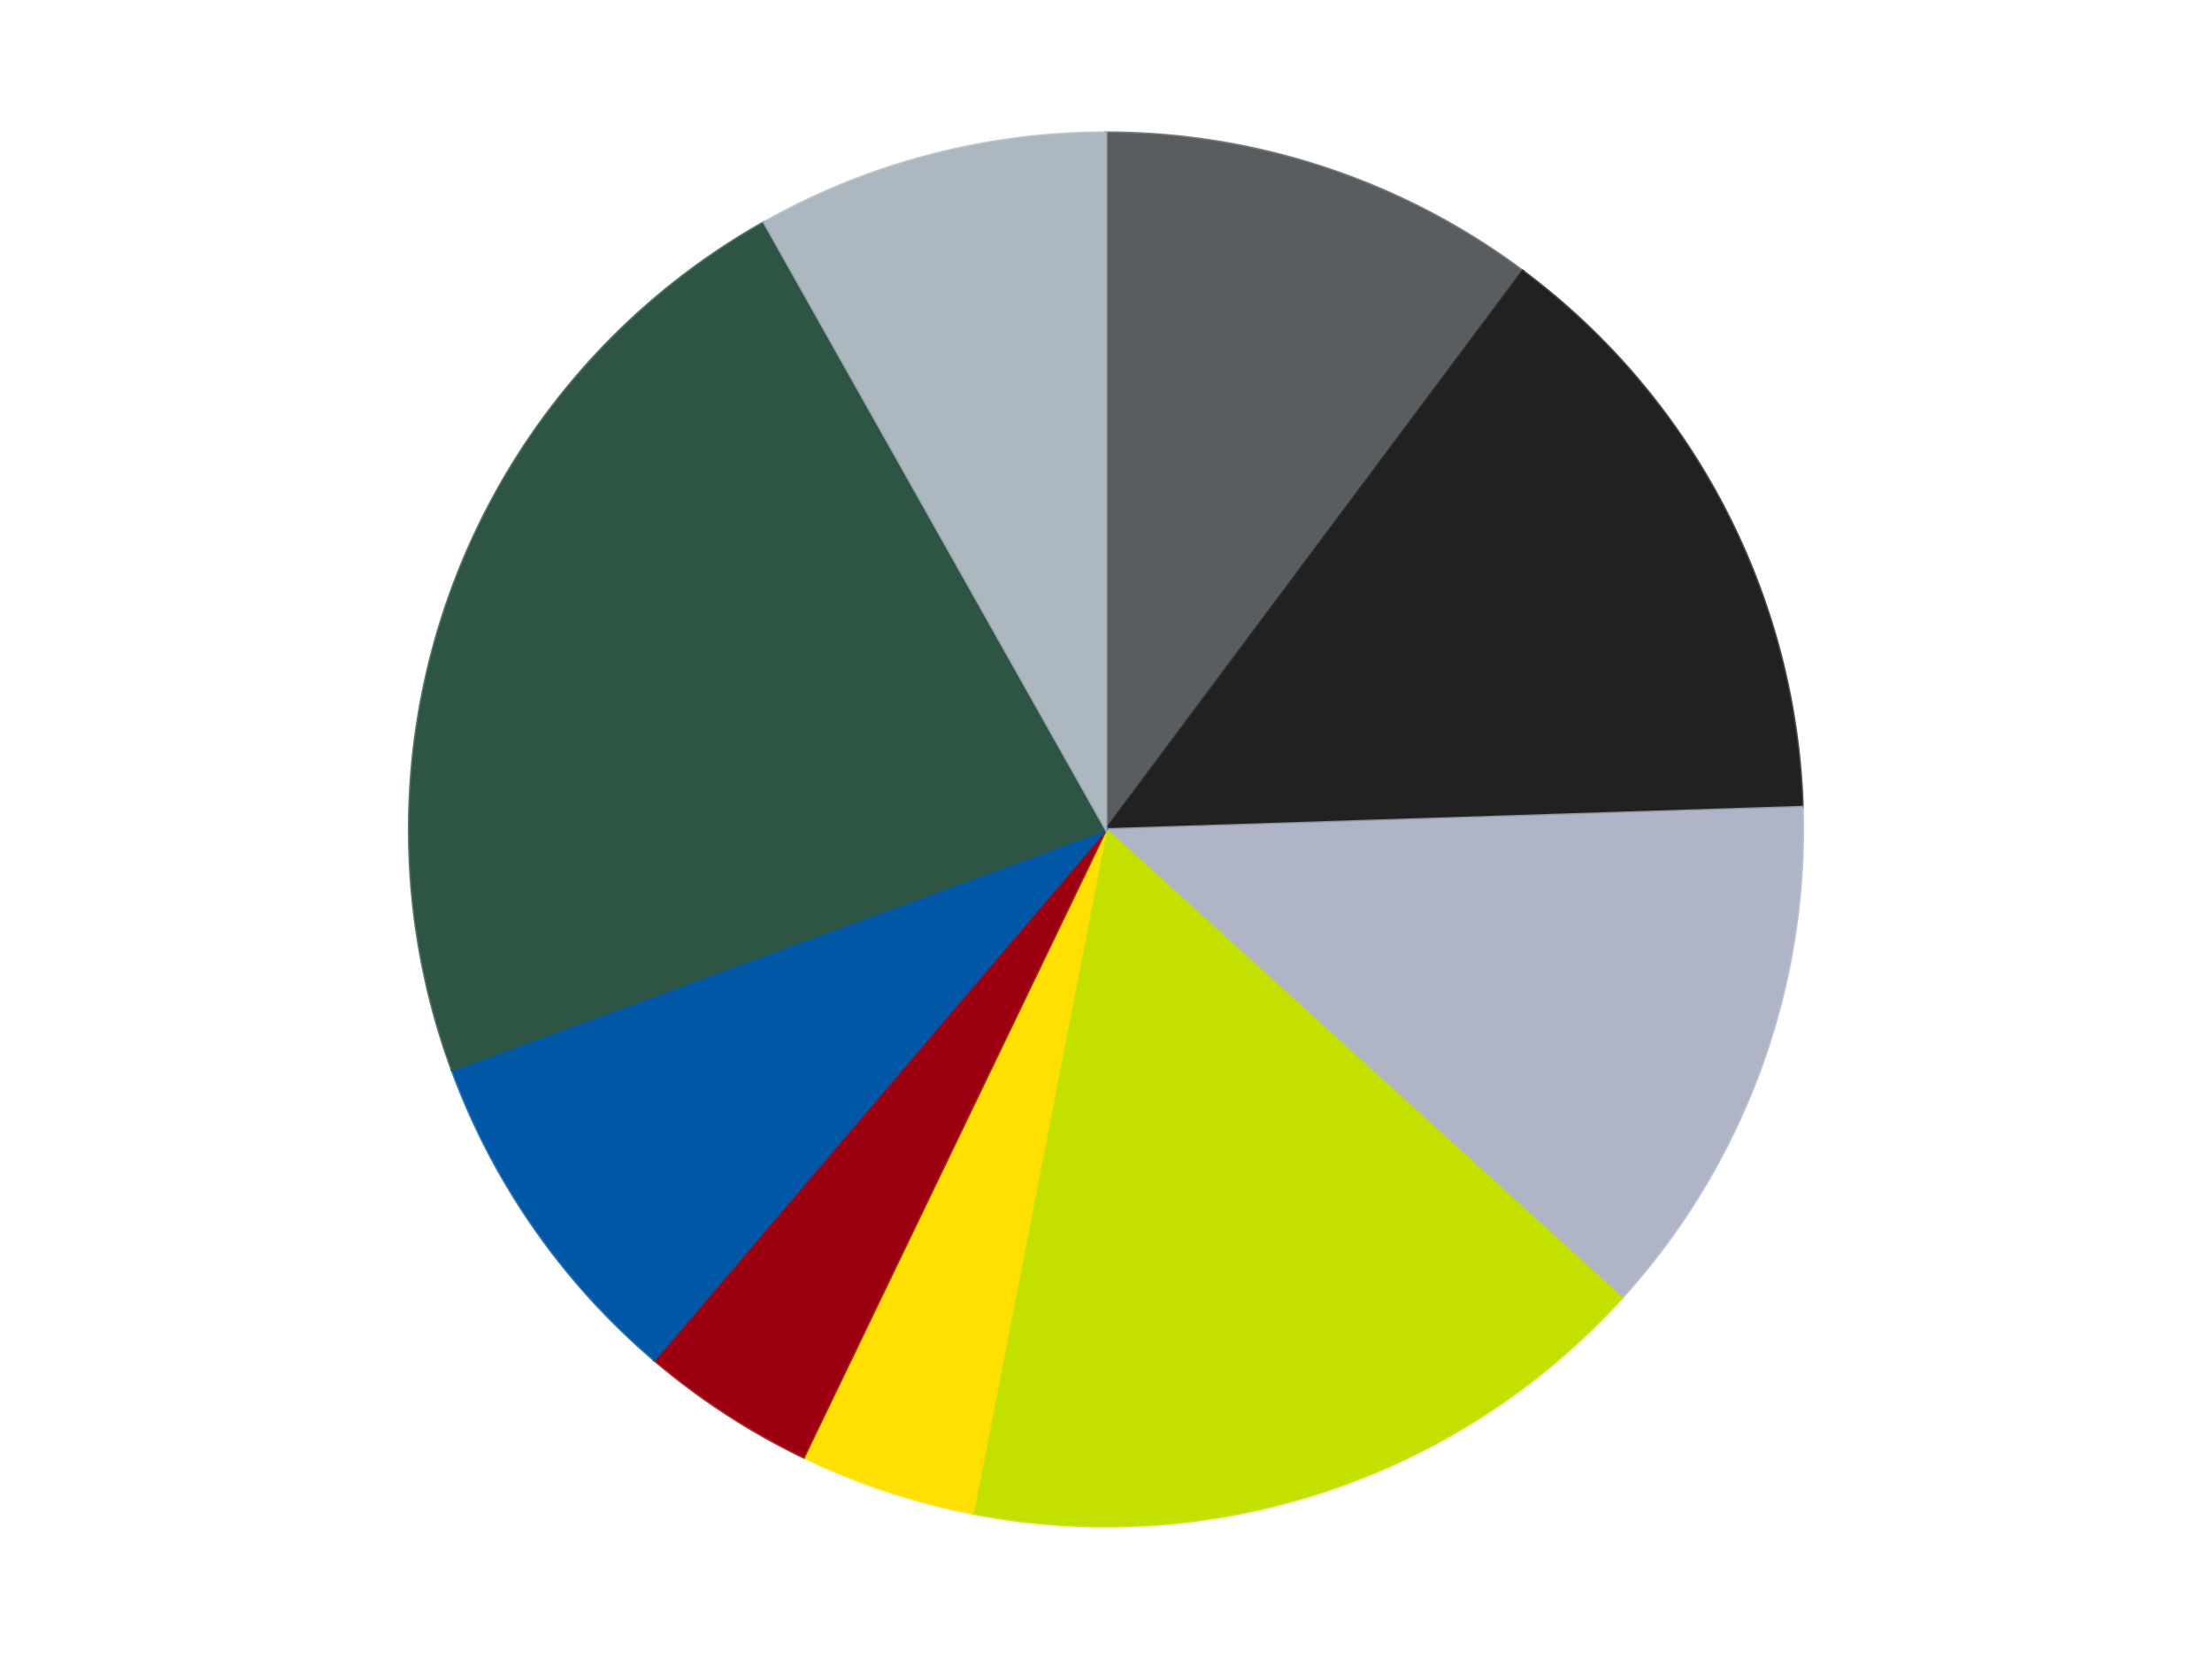
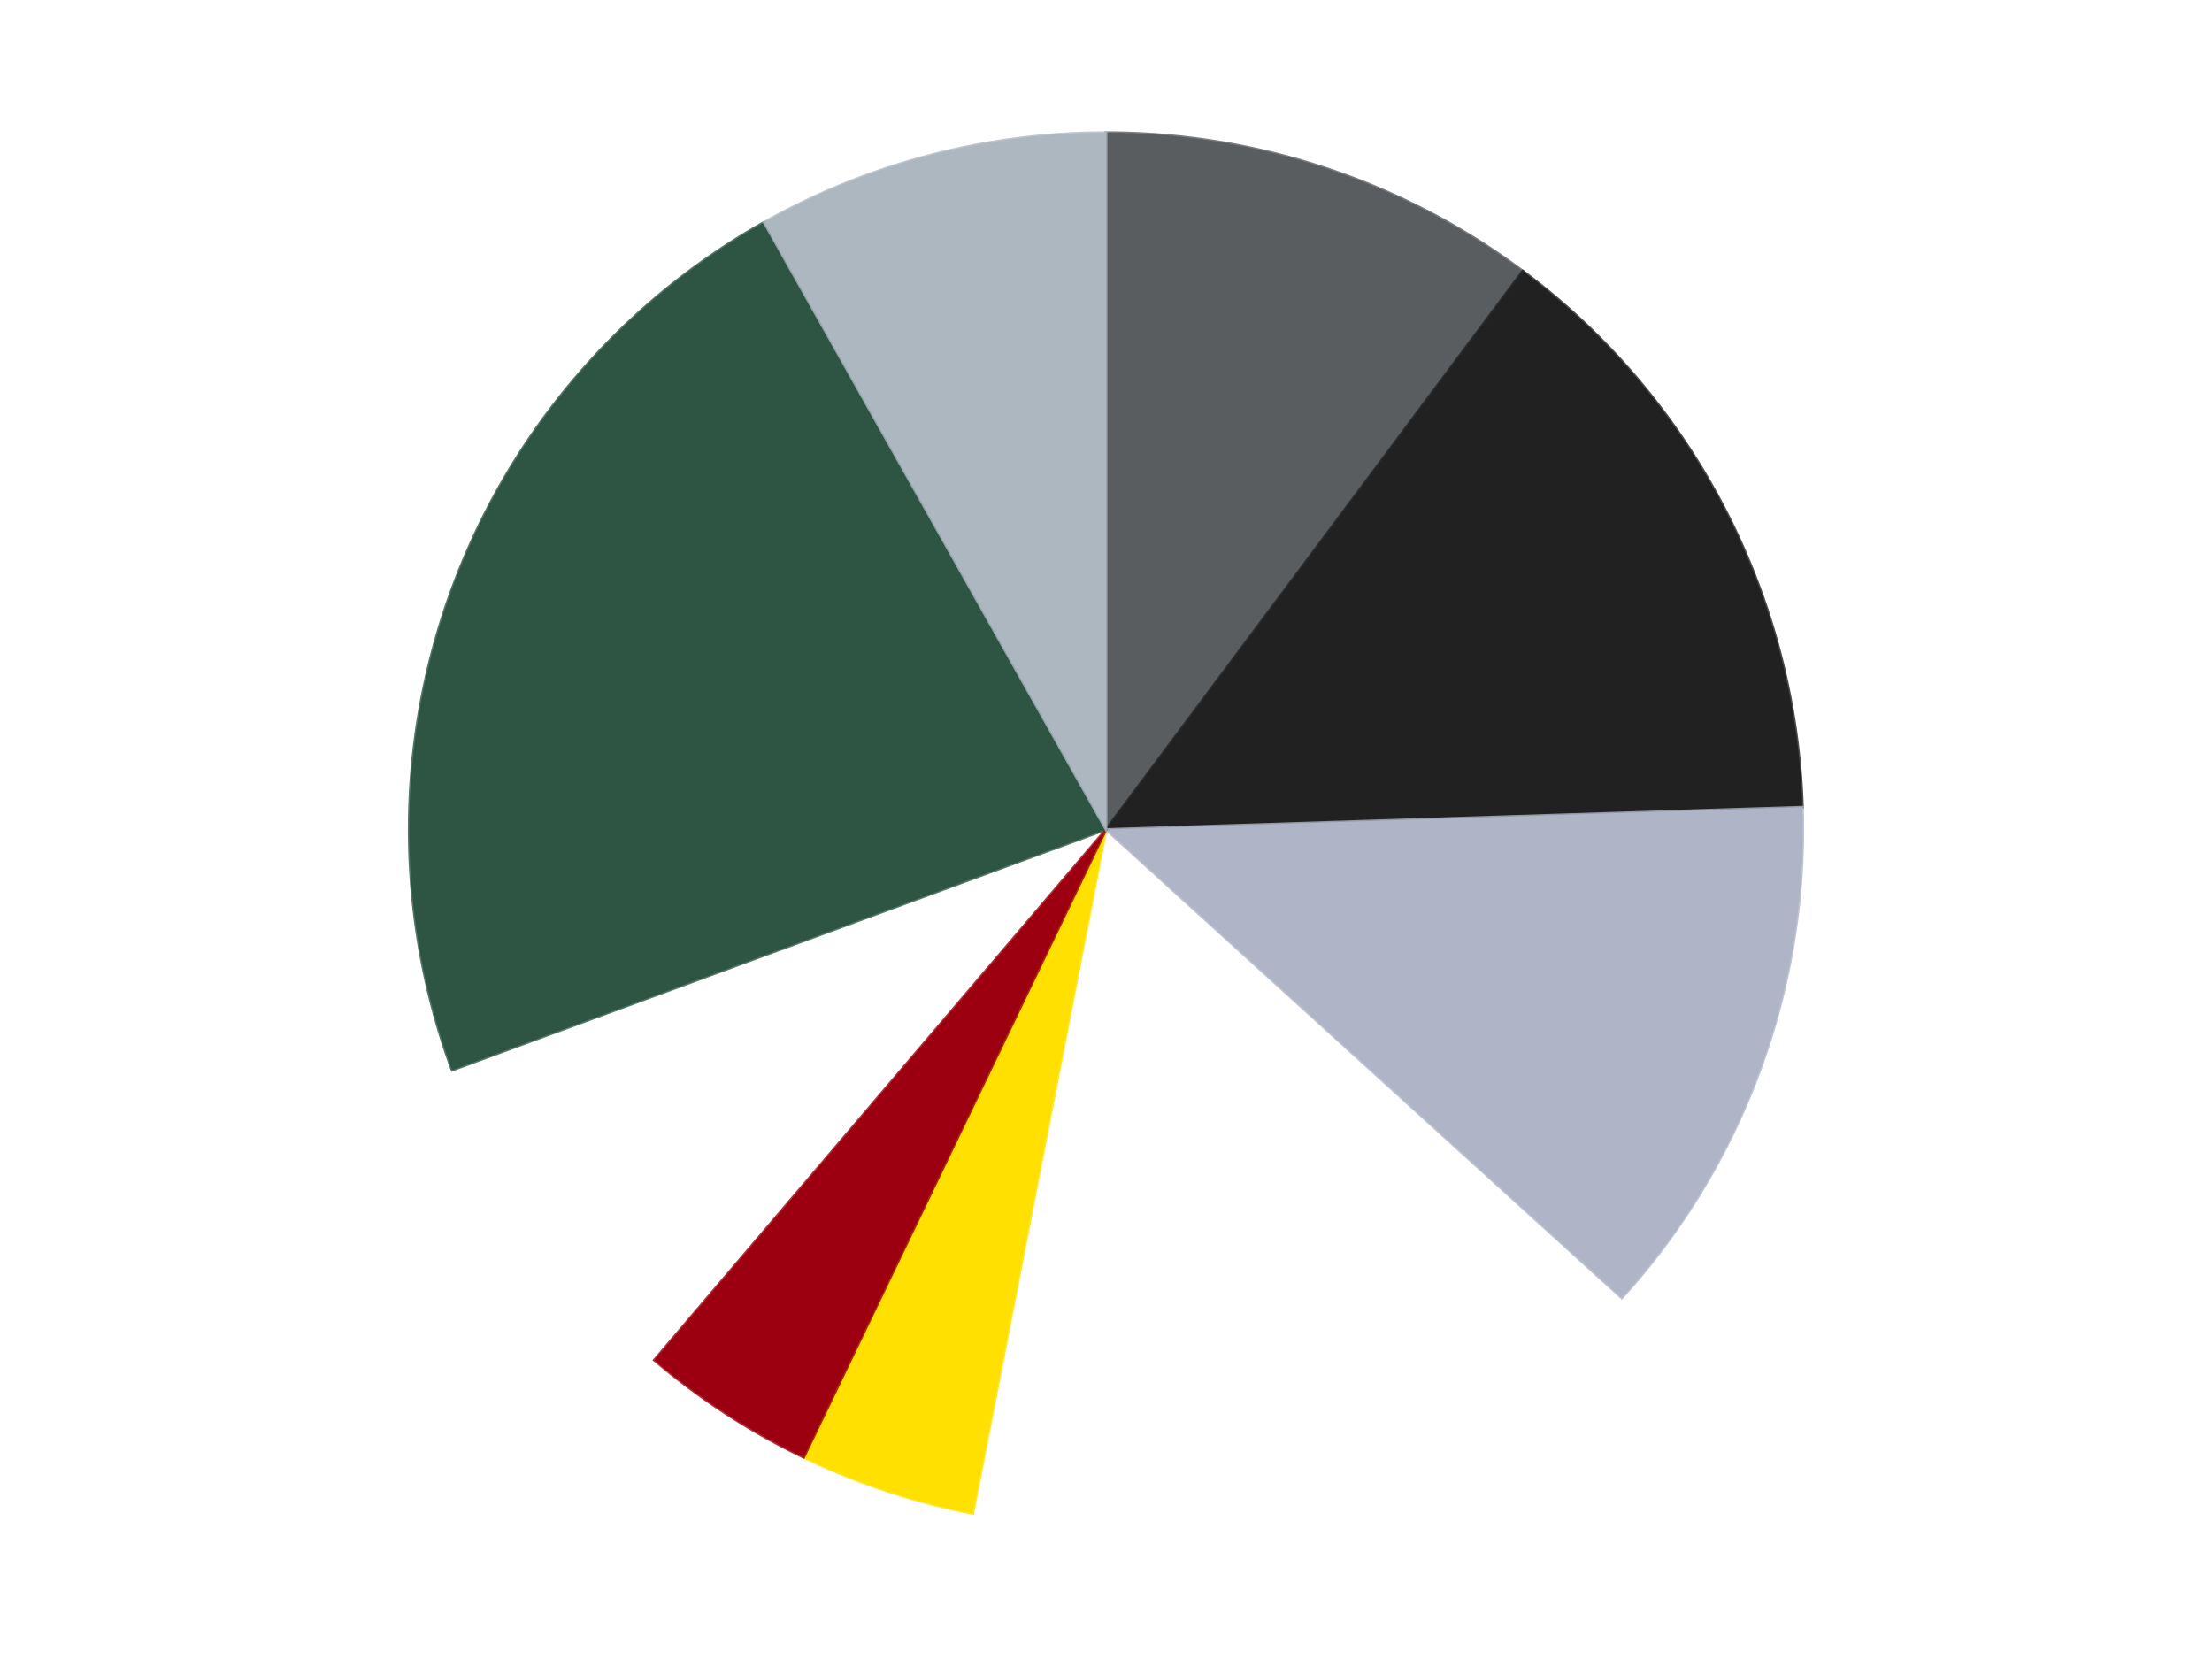
<svg xmlns="http://www.w3.org/2000/svg" xmlns:xlink="http://www.w3.org/1999/xlink" id="chart-2f2e0376-d054-4e1c-99d8-78d29390cd95" class="pygal-chart" viewBox="0 0 800 600">
  <defs>
    <style type="text/css">#chart-2f2e0376-d054-4e1c-99d8-78d29390cd95{-webkit-user-select:none;-webkit-font-smoothing:antialiased;font-family:Consolas,"Liberation Mono",Menlo,Courier,monospace}#chart-2f2e0376-d054-4e1c-99d8-78d29390cd95 .title{font-family:Consolas,"Liberation Mono",Menlo,Courier,monospace;font-size:16px}#chart-2f2e0376-d054-4e1c-99d8-78d29390cd95 .legends .legend text{font-family:Consolas,"Liberation Mono",Menlo,Courier,monospace;font-size:14px}#chart-2f2e0376-d054-4e1c-99d8-78d29390cd95 .axis text{font-family:Consolas,"Liberation Mono",Menlo,Courier,monospace;font-size:10px}#chart-2f2e0376-d054-4e1c-99d8-78d29390cd95 .axis text.major{font-family:Consolas,"Liberation Mono",Menlo,Courier,monospace;font-size:10px}#chart-2f2e0376-d054-4e1c-99d8-78d29390cd95 .text-overlay text.value{font-family:Consolas,"Liberation Mono",Menlo,Courier,monospace;font-size:16px}#chart-2f2e0376-d054-4e1c-99d8-78d29390cd95 .text-overlay text.label{font-family:Consolas,"Liberation Mono",Menlo,Courier,monospace;font-size:10px}#chart-2f2e0376-d054-4e1c-99d8-78d29390cd95 .tooltip{font-family:Consolas,"Liberation Mono",Menlo,Courier,monospace;font-size:14px}#chart-2f2e0376-d054-4e1c-99d8-78d29390cd95 text.no_data{font-family:Consolas,"Liberation Mono",Menlo,Courier,monospace;font-size:64px}
#chart-2f2e0376-d054-4e1c-99d8-78d29390cd95{background-color:transparent}#chart-2f2e0376-d054-4e1c-99d8-78d29390cd95 path,#chart-2f2e0376-d054-4e1c-99d8-78d29390cd95 line,#chart-2f2e0376-d054-4e1c-99d8-78d29390cd95 rect,#chart-2f2e0376-d054-4e1c-99d8-78d29390cd95 circle{-webkit-transition:150ms;-moz-transition:150ms;transition:150ms}#chart-2f2e0376-d054-4e1c-99d8-78d29390cd95 .graph &gt; .background{fill:transparent}#chart-2f2e0376-d054-4e1c-99d8-78d29390cd95 .plot &gt; .background{fill:transparent}#chart-2f2e0376-d054-4e1c-99d8-78d29390cd95 .graph{fill:rgba(0,0,0,.87)}#chart-2f2e0376-d054-4e1c-99d8-78d29390cd95 text.no_data{fill:rgba(0,0,0,1)}#chart-2f2e0376-d054-4e1c-99d8-78d29390cd95 .title{fill:rgba(0,0,0,1)}#chart-2f2e0376-d054-4e1c-99d8-78d29390cd95 .legends .legend text{fill:rgba(0,0,0,.87)}#chart-2f2e0376-d054-4e1c-99d8-78d29390cd95 .legends .legend:hover text{fill:rgba(0,0,0,1)}#chart-2f2e0376-d054-4e1c-99d8-78d29390cd95 .axis .line{stroke:rgba(0,0,0,1)}#chart-2f2e0376-d054-4e1c-99d8-78d29390cd95 .axis .guide.line{stroke:rgba(0,0,0,.54)}#chart-2f2e0376-d054-4e1c-99d8-78d29390cd95 .axis .major.line{stroke:rgba(0,0,0,.87)}#chart-2f2e0376-d054-4e1c-99d8-78d29390cd95 .axis text.major{fill:rgba(0,0,0,1)}#chart-2f2e0376-d054-4e1c-99d8-78d29390cd95 .axis.y .guides:hover .guide.line,#chart-2f2e0376-d054-4e1c-99d8-78d29390cd95 .line-graph .axis.x .guides:hover .guide.line,#chart-2f2e0376-d054-4e1c-99d8-78d29390cd95 .stackedline-graph .axis.x .guides:hover .guide.line,#chart-2f2e0376-d054-4e1c-99d8-78d29390cd95 .xy-graph .axis.x .guides:hover .guide.line{stroke:rgba(0,0,0,1)}#chart-2f2e0376-d054-4e1c-99d8-78d29390cd95 .axis .guides:hover text{fill:rgba(0,0,0,1)}#chart-2f2e0376-d054-4e1c-99d8-78d29390cd95 .reactive{fill-opacity:1.0;stroke-opacity:.8;stroke-width:1}#chart-2f2e0376-d054-4e1c-99d8-78d29390cd95 .ci{stroke:rgba(0,0,0,.87)}#chart-2f2e0376-d054-4e1c-99d8-78d29390cd95 .reactive.active,#chart-2f2e0376-d054-4e1c-99d8-78d29390cd95 .active .reactive{fill-opacity:0.6;stroke-opacity:.9;stroke-width:4}#chart-2f2e0376-d054-4e1c-99d8-78d29390cd95 .ci .reactive.active{stroke-width:1.5}#chart-2f2e0376-d054-4e1c-99d8-78d29390cd95 .series text{fill:rgba(0,0,0,1)}#chart-2f2e0376-d054-4e1c-99d8-78d29390cd95 .tooltip rect{fill:transparent;stroke:rgba(0,0,0,1);-webkit-transition:opacity 150ms;-moz-transition:opacity 150ms;transition:opacity 150ms}#chart-2f2e0376-d054-4e1c-99d8-78d29390cd95 .tooltip .label{fill:rgba(0,0,0,.87)}#chart-2f2e0376-d054-4e1c-99d8-78d29390cd95 .tooltip .label{fill:rgba(0,0,0,.87)}#chart-2f2e0376-d054-4e1c-99d8-78d29390cd95 .tooltip .legend{font-size:.8em;fill:rgba(0,0,0,.54)}#chart-2f2e0376-d054-4e1c-99d8-78d29390cd95 .tooltip .x_label{font-size:.6em;fill:rgba(0,0,0,1)}#chart-2f2e0376-d054-4e1c-99d8-78d29390cd95 .tooltip .xlink{font-size:.5em;text-decoration:underline}#chart-2f2e0376-d054-4e1c-99d8-78d29390cd95 .tooltip .value{font-size:1.5em}#chart-2f2e0376-d054-4e1c-99d8-78d29390cd95 .bound{font-size:.5em}#chart-2f2e0376-d054-4e1c-99d8-78d29390cd95 .max-value{font-size:.75em;fill:rgba(0,0,0,.54)}#chart-2f2e0376-d054-4e1c-99d8-78d29390cd95 .map-element{fill:transparent;stroke:rgba(0,0,0,.54) !important}#chart-2f2e0376-d054-4e1c-99d8-78d29390cd95 .map-element .reactive{fill-opacity:inherit;stroke-opacity:inherit}#chart-2f2e0376-d054-4e1c-99d8-78d29390cd95 .color-0,#chart-2f2e0376-d054-4e1c-99d8-78d29390cd95 .color-0 a:visited{stroke:#F44336;fill:#F44336}#chart-2f2e0376-d054-4e1c-99d8-78d29390cd95 .color-1,#chart-2f2e0376-d054-4e1c-99d8-78d29390cd95 .color-1 a:visited{stroke:#3F51B5;fill:#3F51B5}#chart-2f2e0376-d054-4e1c-99d8-78d29390cd95 .color-2,#chart-2f2e0376-d054-4e1c-99d8-78d29390cd95 .color-2 a:visited{stroke:#009688;fill:#009688}#chart-2f2e0376-d054-4e1c-99d8-78d29390cd95 .color-3,#chart-2f2e0376-d054-4e1c-99d8-78d29390cd95 .color-3 a:visited{stroke:#FFC107;fill:#FFC107}#chart-2f2e0376-d054-4e1c-99d8-78d29390cd95 .color-4,#chart-2f2e0376-d054-4e1c-99d8-78d29390cd95 .color-4 a:visited{stroke:#FF5722;fill:#FF5722}#chart-2f2e0376-d054-4e1c-99d8-78d29390cd95 .color-5,#chart-2f2e0376-d054-4e1c-99d8-78d29390cd95 .color-5 a:visited{stroke:#9C27B0;fill:#9C27B0}#chart-2f2e0376-d054-4e1c-99d8-78d29390cd95 .color-6,#chart-2f2e0376-d054-4e1c-99d8-78d29390cd95 .color-6 a:visited{stroke:#03A9F4;fill:#03A9F4}#chart-2f2e0376-d054-4e1c-99d8-78d29390cd95 .color-7,#chart-2f2e0376-d054-4e1c-99d8-78d29390cd95 .color-7 a:visited{stroke:#8BC34A;fill:#8BC34A}#chart-2f2e0376-d054-4e1c-99d8-78d29390cd95 .color-8,#chart-2f2e0376-d054-4e1c-99d8-78d29390cd95 .color-8 a:visited{stroke:#FF9800;fill:#FF9800}#chart-2f2e0376-d054-4e1c-99d8-78d29390cd95 .text-overlay .color-0 text{fill:black}#chart-2f2e0376-d054-4e1c-99d8-78d29390cd95 .text-overlay .color-1 text{fill:black}#chart-2f2e0376-d054-4e1c-99d8-78d29390cd95 .text-overlay .color-2 text{fill:black}#chart-2f2e0376-d054-4e1c-99d8-78d29390cd95 .text-overlay .color-3 text{fill:black}#chart-2f2e0376-d054-4e1c-99d8-78d29390cd95 .text-overlay .color-4 text{fill:black}#chart-2f2e0376-d054-4e1c-99d8-78d29390cd95 .text-overlay .color-5 text{fill:black}#chart-2f2e0376-d054-4e1c-99d8-78d29390cd95 .text-overlay .color-6 text{fill:black}#chart-2f2e0376-d054-4e1c-99d8-78d29390cd95 .text-overlay .color-7 text{fill:black}#chart-2f2e0376-d054-4e1c-99d8-78d29390cd95 .text-overlay .color-8 text{fill:black}
#chart-2f2e0376-d054-4e1c-99d8-78d29390cd95 text.no_data{text-anchor:middle}#chart-2f2e0376-d054-4e1c-99d8-78d29390cd95 .guide.line{fill:none}#chart-2f2e0376-d054-4e1c-99d8-78d29390cd95 .centered{text-anchor:middle}#chart-2f2e0376-d054-4e1c-99d8-78d29390cd95 .title{text-anchor:middle}#chart-2f2e0376-d054-4e1c-99d8-78d29390cd95 .legends .legend text{fill-opacity:1}#chart-2f2e0376-d054-4e1c-99d8-78d29390cd95 .axis.x text{text-anchor:middle}#chart-2f2e0376-d054-4e1c-99d8-78d29390cd95 .axis.x:not(.web) text[transform]{text-anchor:start}#chart-2f2e0376-d054-4e1c-99d8-78d29390cd95 .axis.x:not(.web) text[transform].backwards{text-anchor:end}#chart-2f2e0376-d054-4e1c-99d8-78d29390cd95 .axis.y text{text-anchor:end}#chart-2f2e0376-d054-4e1c-99d8-78d29390cd95 .axis.y text[transform].backwards{text-anchor:start}#chart-2f2e0376-d054-4e1c-99d8-78d29390cd95 .axis.y2 text{text-anchor:start}#chart-2f2e0376-d054-4e1c-99d8-78d29390cd95 .axis.y2 text[transform].backwards{text-anchor:end}#chart-2f2e0376-d054-4e1c-99d8-78d29390cd95 .axis .guide.line{stroke-dasharray:4,4;stroke:black}#chart-2f2e0376-d054-4e1c-99d8-78d29390cd95 .axis .major.guide.line{stroke-dasharray:6,6;stroke:black}#chart-2f2e0376-d054-4e1c-99d8-78d29390cd95 .horizontal .axis.y .guide.line,#chart-2f2e0376-d054-4e1c-99d8-78d29390cd95 .horizontal .axis.y2 .guide.line,#chart-2f2e0376-d054-4e1c-99d8-78d29390cd95 .vertical .axis.x .guide.line{opacity:0}#chart-2f2e0376-d054-4e1c-99d8-78d29390cd95 .horizontal .axis.always_show .guide.line,#chart-2f2e0376-d054-4e1c-99d8-78d29390cd95 .vertical .axis.always_show .guide.line{opacity:1 !important}#chart-2f2e0376-d054-4e1c-99d8-78d29390cd95 .axis.y .guides:hover .guide.line,#chart-2f2e0376-d054-4e1c-99d8-78d29390cd95 .axis.y2 .guides:hover .guide.line,#chart-2f2e0376-d054-4e1c-99d8-78d29390cd95 .axis.x .guides:hover .guide.line{opacity:1}#chart-2f2e0376-d054-4e1c-99d8-78d29390cd95 .axis .guides:hover text{opacity:1}#chart-2f2e0376-d054-4e1c-99d8-78d29390cd95 .nofill{fill:none}#chart-2f2e0376-d054-4e1c-99d8-78d29390cd95 .subtle-fill{fill-opacity:.2}#chart-2f2e0376-d054-4e1c-99d8-78d29390cd95 .dot{stroke-width:1px;fill-opacity:1;stroke-opacity:1}#chart-2f2e0376-d054-4e1c-99d8-78d29390cd95 .dot.active{stroke-width:5px}#chart-2f2e0376-d054-4e1c-99d8-78d29390cd95 .dot.negative{fill:transparent}#chart-2f2e0376-d054-4e1c-99d8-78d29390cd95 text,#chart-2f2e0376-d054-4e1c-99d8-78d29390cd95 tspan{stroke:none !important}#chart-2f2e0376-d054-4e1c-99d8-78d29390cd95 .series text.active{opacity:1}#chart-2f2e0376-d054-4e1c-99d8-78d29390cd95 .tooltip rect{fill-opacity:.95;stroke-width:.5}#chart-2f2e0376-d054-4e1c-99d8-78d29390cd95 .tooltip text{fill-opacity:1}#chart-2f2e0376-d054-4e1c-99d8-78d29390cd95 .showable{visibility:hidden}#chart-2f2e0376-d054-4e1c-99d8-78d29390cd95 .showable.shown{visibility:visible}#chart-2f2e0376-d054-4e1c-99d8-78d29390cd95 .gauge-background{fill:rgba(229,229,229,1);stroke:none}#chart-2f2e0376-d054-4e1c-99d8-78d29390cd95 .bg-lines{stroke:transparent;stroke-width:2px}</style>
    <script type="text/javascript">window.pygal = window.pygal || {};window.pygal.config = window.pygal.config || {};window.pygal.config['2f2e0376-d054-4e1c-99d8-78d29390cd95'] = {"allow_interruptions": false, "box_mode": "extremes", "classes": ["pygal-chart"], "css": ["file://style.css", "file://graph.css"], "defs": [], "disable_xml_declaration": false, "dots_size": 2.5, "dynamic_print_values": false, "explicit_size": false, "fill": false, "force_uri_protocol": "https", "formatter": null, "half_pie": false, "height": 600, "include_x_axis": false, "inner_radius": 0, "interpolate": null, "interpolation_parameters": {}, "interpolation_precision": 250, "inverse_y_axis": false, "js": ["//kozea.github.io/pygal.js/2.0.x/pygal-tooltips.min.js"], "legend_at_bottom": false, "legend_at_bottom_columns": null, "legend_box_size": 12, "logarithmic": false, "margin": 20, "margin_bottom": null, "margin_left": null, "margin_right": null, "margin_top": null, "max_scale": 16, "min_scale": 4, "missing_value_fill_truncation": "x", "no_data_text": "No data", "no_prefix": false, "order_min": null, "pretty_print": false, "print_labels": false, "print_values": false, "print_values_position": "center", "print_zeroes": true, "range": null, "rounded_bars": null, "secondary_range": null, "show_dots": true, "show_legend": false, "show_minor_x_labels": true, "show_minor_y_labels": true, "show_only_major_dots": false, "show_x_guides": false, "show_x_labels": true, "show_y_guides": true, "show_y_labels": true, "spacing": 10, "stack_from_top": false, "strict": false, "stroke": true, "stroke_style": null, "style": {"background": "transparent", "ci_colors": [], "colors": ["#F44336", "#3F51B5", "#009688", "#FFC107", "#FF5722", "#9C27B0", "#03A9F4", "#8BC34A", "#FF9800", "#E91E63", "#2196F3", "#4CAF50", "#FFEB3B", "#673AB7", "#00BCD4", "#CDDC39", "#9E9E9E", "#607D8B"], "dot_opacity": "1", "font_family": "Consolas, \"Liberation Mono\", Menlo, Courier, monospace", "foreground": "rgba(0, 0, 0, .87)", "foreground_strong": "rgba(0, 0, 0, 1)", "foreground_subtle": "rgba(0, 0, 0, .54)", "guide_stroke_color": "black", "guide_stroke_dasharray": "4,4", "label_font_family": "Consolas, \"Liberation Mono\", Menlo, Courier, monospace", "label_font_size": 10, "legend_font_family": "Consolas, \"Liberation Mono\", Menlo, Courier, monospace", "legend_font_size": 14, "major_guide_stroke_color": "black", "major_guide_stroke_dasharray": "6,6", "major_label_font_family": "Consolas, \"Liberation Mono\", Menlo, Courier, monospace", "major_label_font_size": 10, "no_data_font_family": "Consolas, \"Liberation Mono\", Menlo, Courier, monospace", "no_data_font_size": 64, "opacity": "1.0", "opacity_hover": "0.6", "plot_background": "transparent", "stroke_opacity": ".8", "stroke_opacity_hover": ".9", "stroke_width": "1", "stroke_width_hover": "4", "title_font_family": "Consolas, \"Liberation Mono\", Menlo, Courier, monospace", "title_font_size": 16, "tooltip_font_family": "Consolas, \"Liberation Mono\", Menlo, Courier, monospace", "tooltip_font_size": 14, "transition": "150ms", "value_background": "rgba(229, 229, 229, 1)", "value_colors": [], "value_font_family": "Consolas, \"Liberation Mono\", Menlo, Courier, monospace", "value_font_size": 16, "value_label_font_family": "Consolas, \"Liberation Mono\", Menlo, Courier, monospace", "value_label_font_size": 10}, "title": null, "tooltip_border_radius": 0, "tooltip_fancy_mode": true, "truncate_label": null, "truncate_legend": null, "width": 800, "x_label_rotation": 0, "x_labels": null, "x_labels_major": null, "x_labels_major_count": null, "x_labels_major_every": null, "x_title": null, "xrange": null, "y_label_rotation": 0, "y_labels": null, "y_labels_major": null, "y_labels_major_count": null, "y_labels_major_every": null, "y_title": null, "zero": 0, "legends": ["Dark Bluish Gray", "Black", "Light Bluish Gray", "Lime", "Yellow", "Trans-Red", "Blue", "Dark Green", "Pearl Light Gray"]}</script>
    <script type="text/javascript" xlink:href="https://kozea.github.io/pygal.js/2.0.x/pygal-tooltips.min.js" />
  </defs>
  <title>Pygal</title>
  <g class="graph pie-graph vertical">
    <rect x="0" y="0" width="800" height="600" class="background" />
    <g transform="translate(20, 20)" class="plot">
-       <rect x="0" y="0" width="760" height="560" class="background" />
      <g class="series serie-0 color-0">
        <g class="slices">
          <g class="slice" style="fill: #595D60; stroke: #595D60">
            <path d="M380 28 A252 252 0 0 1 530.724 78.044 L380 280 A0 0 0 0 0 380 280 z" class="slice reactive tooltip-trigger" />
            <desc class="value">5</desc>
            <desc class="x centered">419.7036354709762</desc>
            <desc class="y centered">160.41897587665574</desc>
          </g>
        </g>
      </g>
      <g class="series serie-1 color-1">
        <g class="slices">
          <g class="slice" style="fill: #212121; stroke: #212121">
            <path d="M530.724 78.044 A252 252 0 0 1 631.871 271.923 L380 280 A0 0 0 0 0 380 280 z" class="slice reactive tooltip-trigger" />
            <desc class="value">7</desc>
            <desc class="x centered">491.711512602998</desc>
            <desc class="y centered">221.72017542965477</desc>
          </g>
        </g>
      </g>
      <g class="series serie-2 color-2">
        <g class="slices">
          <g class="slice" style="fill: #AFB5C7; stroke: #AFB5C7">
            <path d="M631.871 271.923 A252 252 0 0 1 566.55 449.42 L380 280 A0 0 0 0 0 380 280 z" class="slice reactive tooltip-trigger" />
            <desc class="value">6</desc>
            <desc class="x centered">498.2470211782698</desc>
            <desc class="y centered">323.51599685708476</desc>
          </g>
        </g>
      </g>
      <g class="series serie-3 color-3">
        <g class="slices">
          <g class="slice" style="fill: #C4E000; stroke: #C4E000">
-             <path d="M566.55 449.42 A252 252 0 0 1 331.828 527.353 L380 280 A0 0 0 0 0 380 280 z" class="slice reactive tooltip-trigger" />
            <desc class="value">8</desc>
            <desc class="x centered">419.70363547097617</desc>
            <desc class="y centered">399.58102412334426</desc>
          </g>
        </g>
      </g>
      <g class="series serie-4 color-4">
        <g class="slices">
          <g class="slice" style="fill: #FFE001; stroke: #FFE001">
            <path d="M331.828 527.353 A252 252 0 0 1 270.661 507.044 L380 280 A0 0 0 0 0 380 280 z" class="slice reactive tooltip-trigger" />
            <desc class="value">2</desc>
            <desc class="x centered">340.2963645290238</desc>
            <desc class="y centered">399.58102412334426</desc>
          </g>
        </g>
      </g>
      <g class="series serie-5 color-5">
        <g class="slices">
          <g class="slice" style="fill: #9C0010; stroke: #9C0010">
            <path d="M270.661 507.044 A252 252 0 0 1 216.646 471.884 L380 280 A0 0 0 0 0 380 280 z" class="slice reactive tooltip-trigger" />
            <desc class="value">2</desc>
            <desc class="x centered">311.2626024474709</desc>
            <desc class="y centered">385.59910121637193</desc>
          </g>
        </g>
      </g>
      <g class="series serie-6 color-6">
        <g class="slices">
          <g class="slice" style="fill: #0057A6; stroke: #0057A6">
-             <path d="M216.646 471.884 A252 252 0 0 1 143.506 367.032 L380 280 A0 0 0 0 0 380 280 z" class="slice reactive tooltip-trigger" />
            <desc class="value">4</desc>
            <desc class="x centered">276.6582959207836</desc>
            <desc class="y centered">352.0866991753934</desc>
          </g>
        </g>
      </g>
      <g class="series serie-7 color-7">
        <g class="slices">
          <g class="slice" style="fill: #2E5543; stroke: #2E5543">
            <path d="M143.506 367.032 A252 252 0 0 1 256.339 60.428 L380 280 A0 0 0 0 0 380 280 z" class="slice reactive tooltip-trigger" />
            <desc class="value">11</desc>
            <desc class="x centered">261.75297882173015</desc>
            <desc class="y centered">236.48400314291533</desc>
          </g>
        </g>
      </g>
      <g class="series serie-8 color-8">
        <g class="slices">
          <g class="slice" style="fill: #ACB7C0; stroke: #ACB7C0">
            <path d="M256.339 60.428 A252 252 0 0 1 380 28 L380 280 A0 0 0 0 0 380 280 z" class="slice reactive tooltip-trigger" />
            <desc class="value">4</desc>
            <desc class="x centered">348.03952242740195</desc>
            <desc class="y centered">158.12084725708235</desc>
          </g>
        </g>
      </g>
    </g>
    <g class="titles" />
    <g transform="translate(20, 20)" class="plot overlay">
      <g class="series serie-0 color-0" />
      <g class="series serie-1 color-1" />
      <g class="series serie-2 color-2" />
      <g class="series serie-3 color-3" />
      <g class="series serie-4 color-4" />
      <g class="series serie-5 color-5" />
      <g class="series serie-6 color-6" />
      <g class="series serie-7 color-7" />
      <g class="series serie-8 color-8" />
    </g>
    <g transform="translate(20, 20)" class="plot text-overlay">
      <g class="series serie-0 color-0" />
      <g class="series serie-1 color-1" />
      <g class="series serie-2 color-2" />
      <g class="series serie-3 color-3" />
      <g class="series serie-4 color-4" />
      <g class="series serie-5 color-5" />
      <g class="series serie-6 color-6" />
      <g class="series serie-7 color-7" />
      <g class="series serie-8 color-8" />
    </g>
    <g transform="translate(20, 20)" class="plot tooltip-overlay">
      <g transform="translate(0 0)" style="opacity: 0" class="tooltip">
        <rect rx="0" ry="0" width="0" height="0" class="tooltip-box" />
        <g class="text" />
      </g>
    </g>
  </g>
</svg>